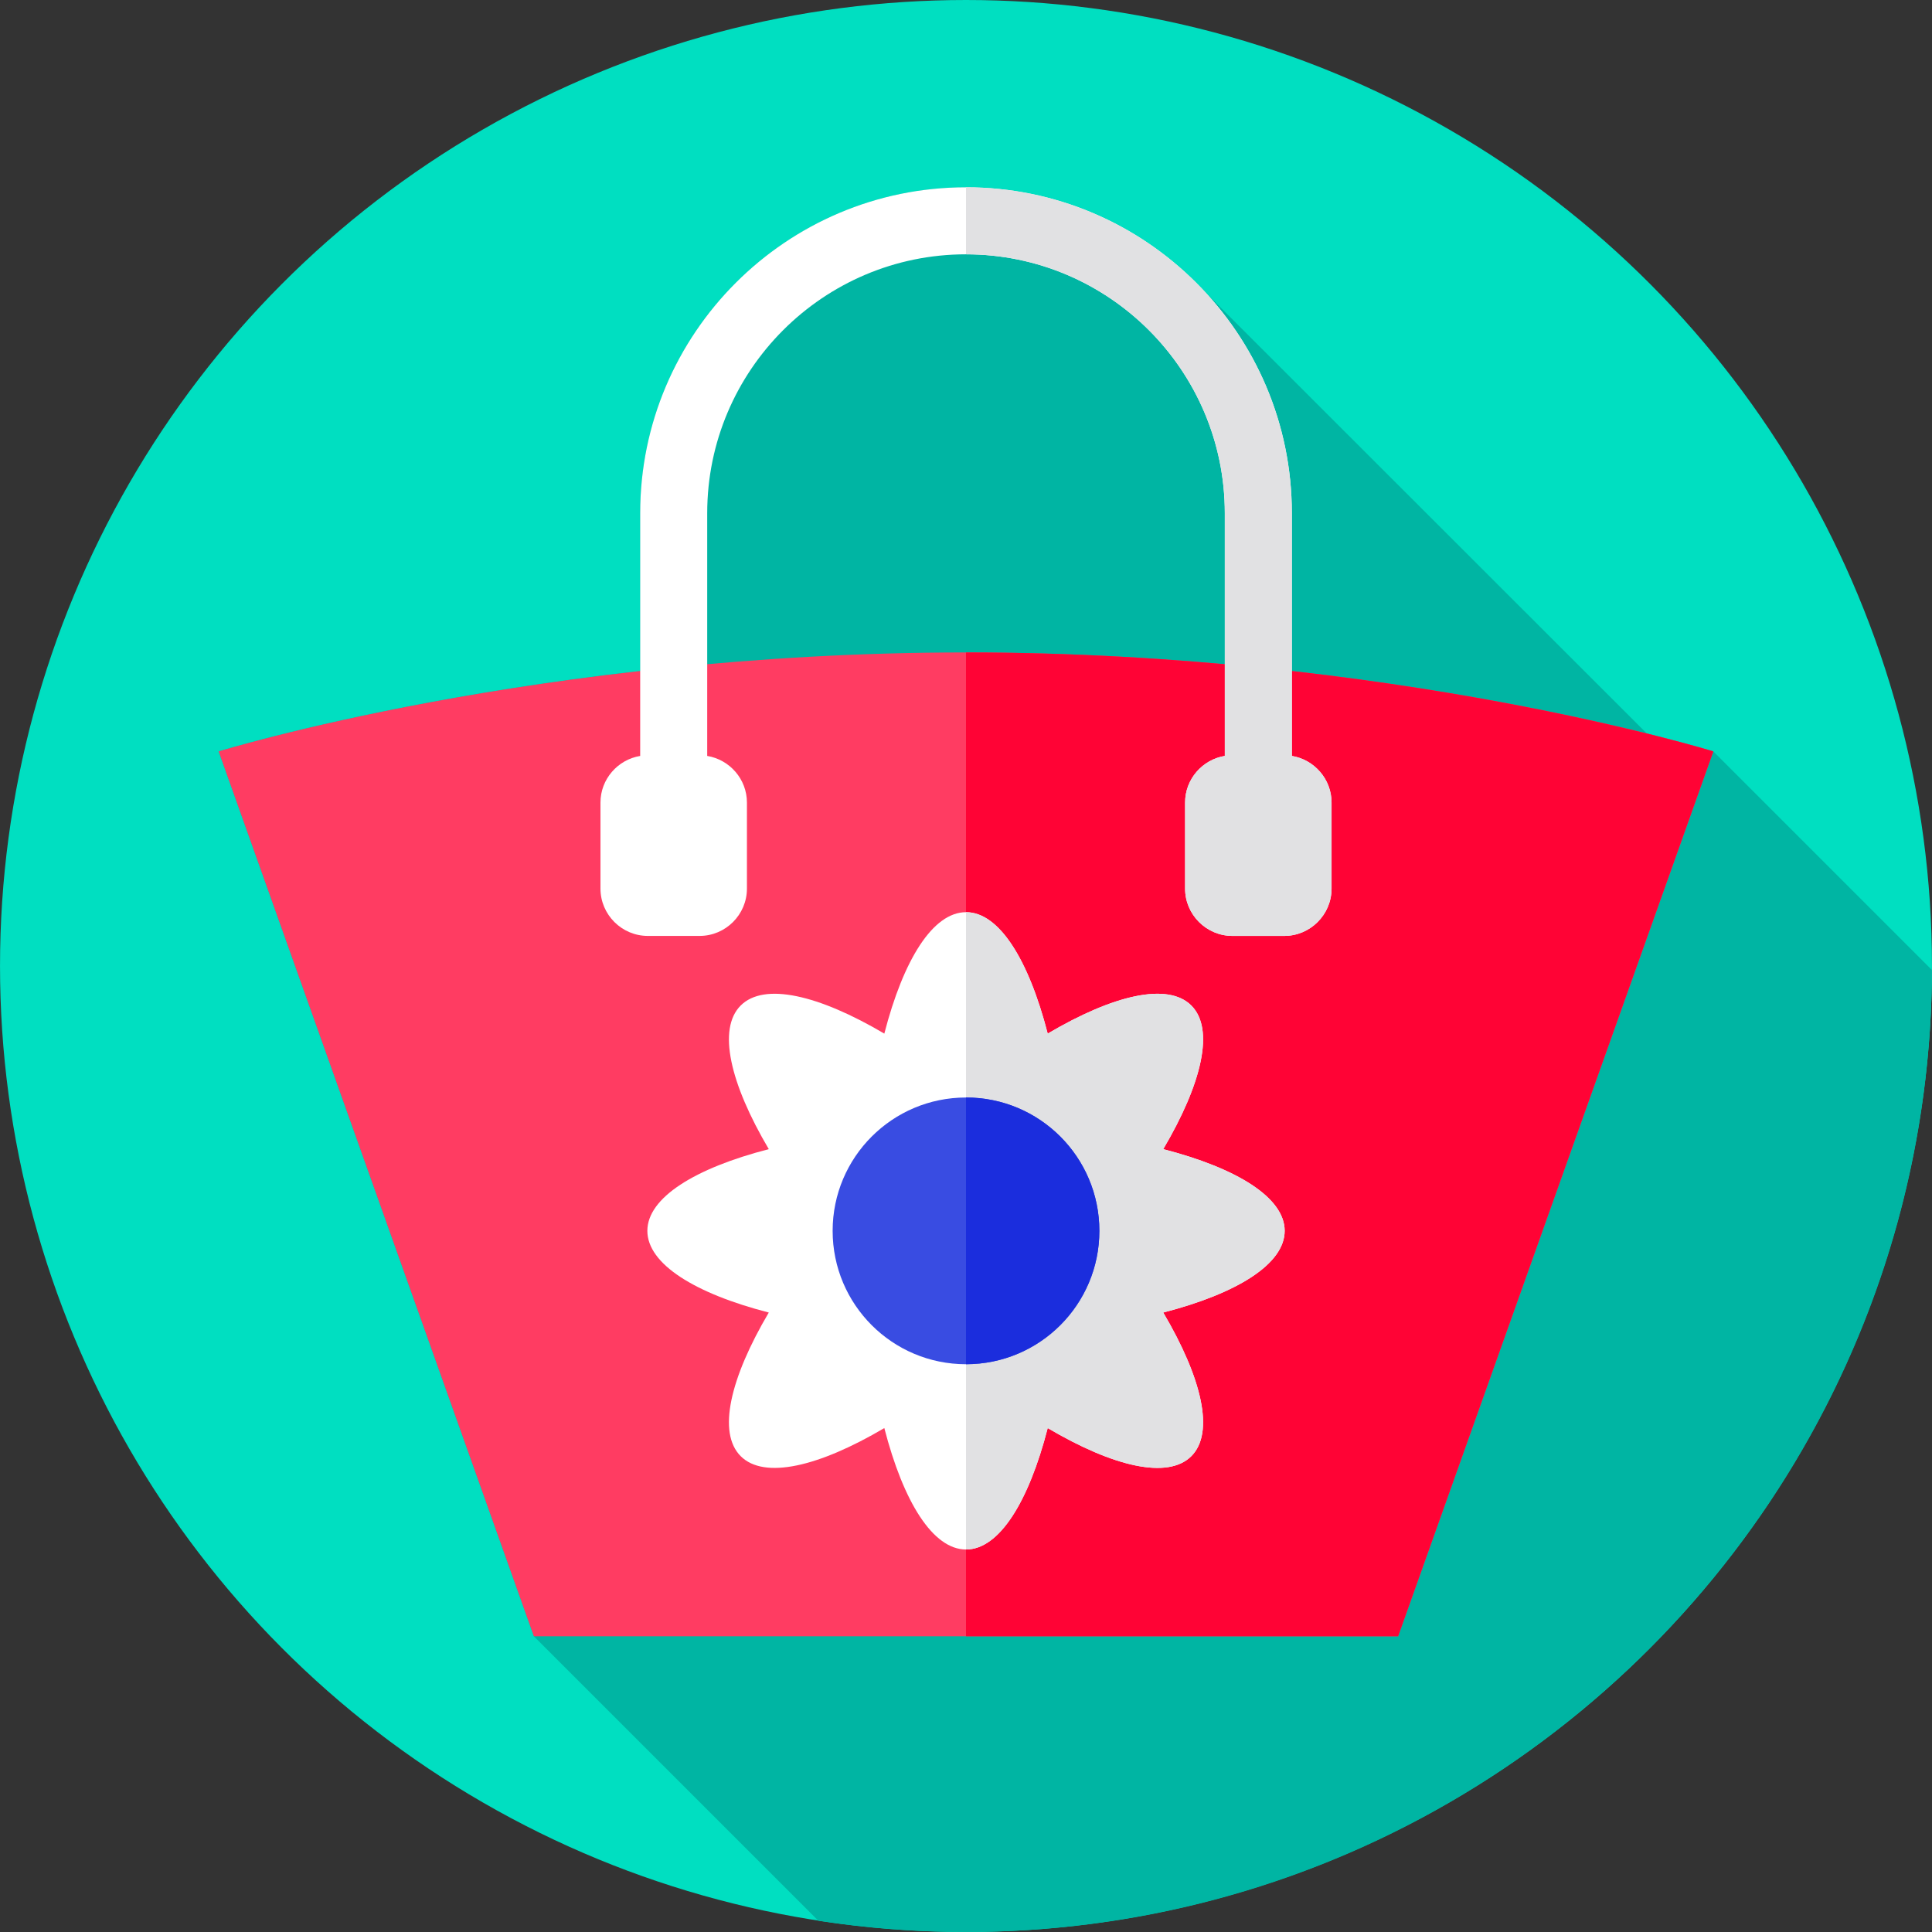
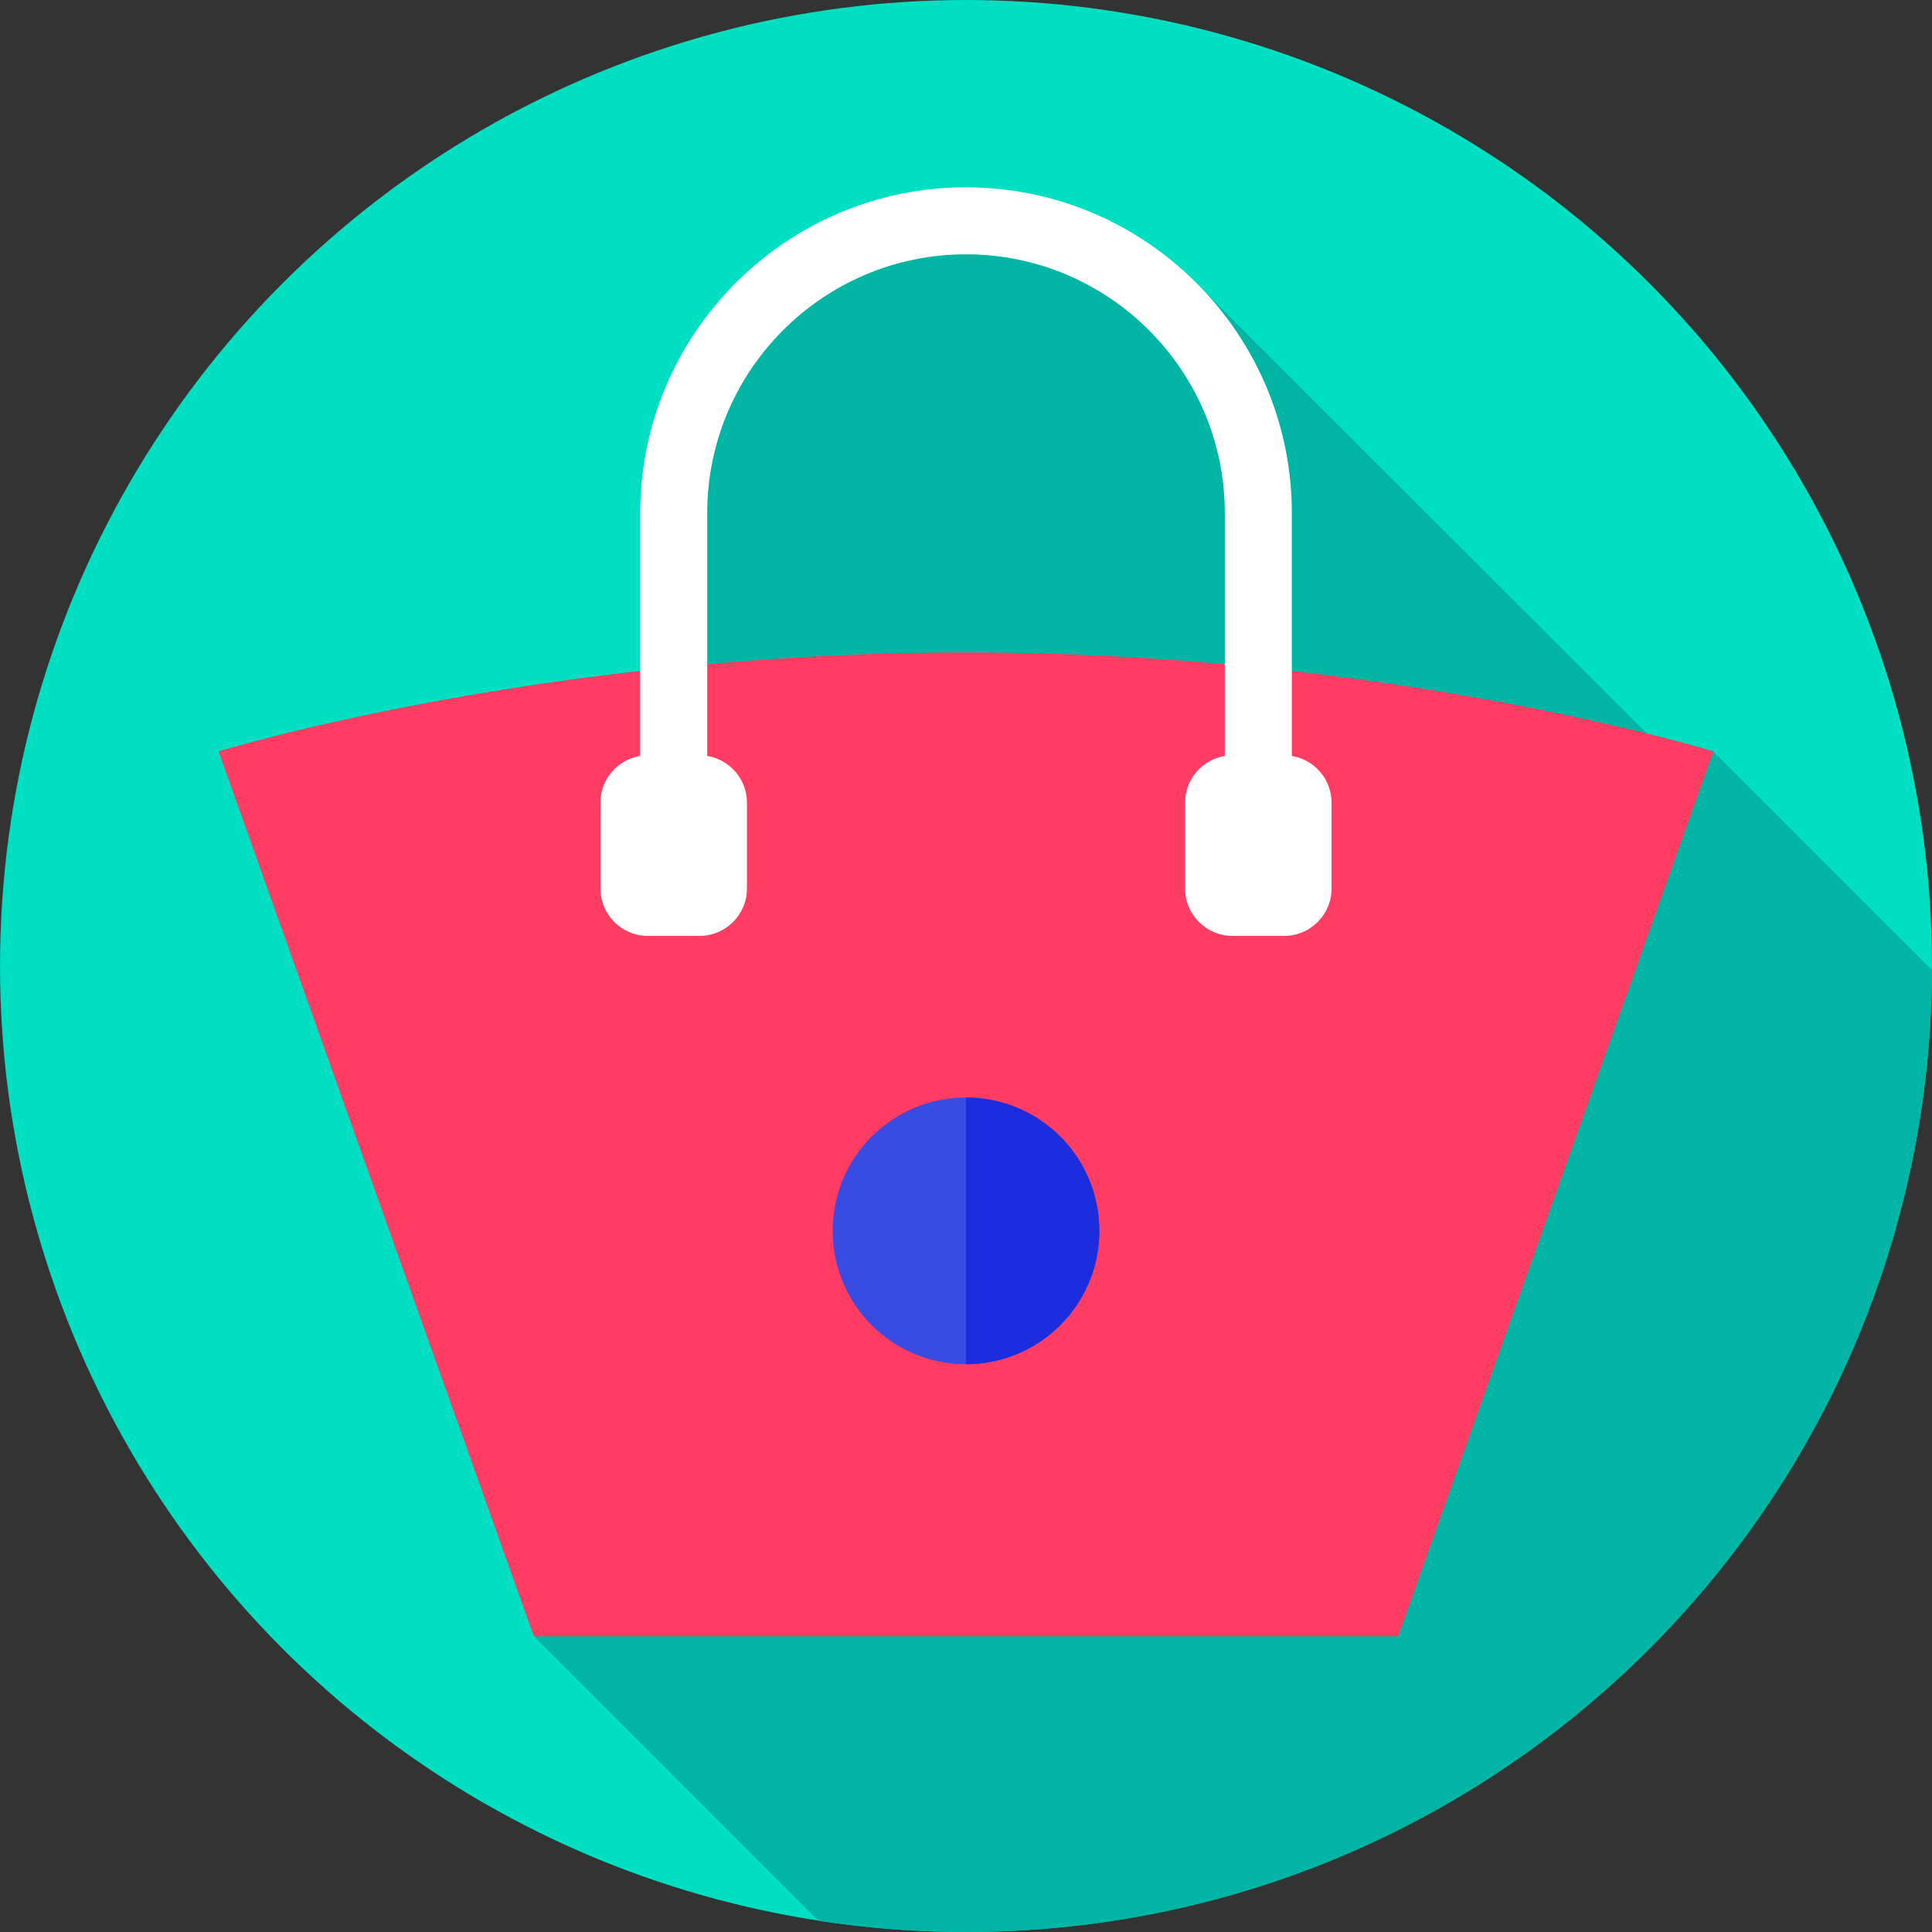
<svg xmlns="http://www.w3.org/2000/svg" height="800px" width="800px" version="1.1" id="Layer_1" viewBox="0 0 512 512" xml:space="preserve">
  <rect x="0" y="0" width="512" height="512" fill="#333333" stroke="none" />
  <circle style="fill:#00DFC1;" cx="256" cy="255.996" r="255.996" />
  <path style="fill:#00B5A3;" d="M511.99,257.07l-57.937-57.937c0,0-6.256-1.933-17.633-4.75L319.257,77.288  c-15.78-16.993-38.291-27.653-63.254-27.653c-47.612,0-86.348,38.735-86.348,86.347v41.845  c-67.347,7.597-111.702,21.307-111.702,21.307l83.532,234.496l75.398,75.398c12.755,1.956,25.818,2.972,39.12,2.972  C397.031,512,511.411,397.963,511.99,257.07z" />
  <path style="fill:#FF3C62;" d="M256.001,172.902c-113.199,0-198.048,26.232-198.048,26.232l83.532,234.496h229.036l83.532-234.496  C454.053,199.135,369.201,172.902,256.001,172.902z" />
-   <path style="fill:#FF0335;" d="M454.053,199.135c0,0-84.853-26.232-198.052-26.232H256v260.728h114.521L454.053,199.135z" />
  <path style="fill:#FFFFFF;" d="M342.351,200.331v-64.349c0-47.612-38.735-86.347-86.348-86.347  c-47.612,0-86.348,38.735-86.348,86.347v64.349c-5.945,0.973-10.525,6.151-10.525,12.36v22.796c0,6.896,5.642,12.539,12.539,12.539  h13.737c6.896,0,12.539-5.642,12.539-12.539v-22.796c0-6.21-4.58-11.388-10.526-12.361v-64.349  c0-37.817,30.767-68.584,68.585-68.584s68.585,30.767,68.585,68.584v64.349c-5.946,0.972-10.526,6.15-10.526,12.361v22.796  c0,6.896,5.642,12.539,12.539,12.539h13.737c6.896,0,12.539-5.642,12.539-12.539v-22.796  C352.876,206.482,348.297,201.304,342.351,200.331z" />
-   <path style="fill:#E1E1E3;" d="M342.351,200.331v-64.349c0-47.612-38.735-86.347-86.348-86.347c-0.001,0-0.002,0-0.003,0v17.763  c0.001,0,0.002,0,0.003,0c37.817,0,68.585,30.767,68.585,68.584v64.349c-5.946,0.972-10.526,6.15-10.526,12.361v22.796  c0,6.896,5.642,12.539,12.539,12.539h13.737c6.896,0,12.539-5.642,12.539-12.539v-22.796  C352.876,206.482,348.297,201.304,342.351,200.331z" />
-   <path style="fill:#FFFFFF;" d="M340.451,326.186c0-8.782-12.589-16.6-32.179-21.65c10.282-17.423,13.656-31.852,7.445-38.063  c-6.21-6.21-20.64-2.836-38.063,7.445c-5.05-19.589-12.868-32.179-21.65-32.179c-8.782,0-16.6,12.589-21.65,32.179  c-17.423-10.282-31.852-13.656-38.063-7.445c-6.21,6.21-2.836,20.64,7.445,38.063c-19.589,5.05-32.179,12.868-32.179,21.65  c0,8.782,12.589,16.6,32.179,21.65c-10.282,17.423-13.656,31.852-7.445,38.063c6.211,6.21,20.64,2.836,38.063-7.445  c5.05,19.589,12.868,32.179,21.65,32.179c8.782,0,16.6-12.589,21.65-32.179c17.423,10.282,31.852,13.656,38.063,7.445  c6.21-6.21,2.836-20.64-7.445-38.063C327.861,342.786,340.451,334.969,340.451,326.186z" />
-   <path style="fill:#E1E1E3;" d="M256.003,410.633c8.782,0,16.6-12.589,21.65-32.179c17.423,10.282,31.853,13.656,38.063,7.445  c6.21-6.211,2.836-20.64-7.445-38.063c19.589-5.05,32.179-12.868,32.179-21.65c0-8.782-12.589-16.6-32.179-21.65  c10.282-17.423,13.656-31.852,7.445-38.063c-6.21-6.21-20.64-2.836-38.063,7.445c-5.05-19.589-12.868-32.179-21.65-32.179  c-0.001,0-0.002,0-0.003,0v168.893C256.001,410.633,256.002,410.633,256.003,410.633z" />
  <circle style="fill:#394CE2;" cx="256" cy="326.192" r="35.342" />
  <path style="fill:#1B2DDD;" d="M256.003,290.844c-0.001,0-0.002,0-0.003,0v70.684c0.001,0,0.002,0,0.003,0  c19.518,0,35.342-15.824,35.342-35.342C291.345,306.667,275.523,290.844,256.003,290.844z" />
</svg>